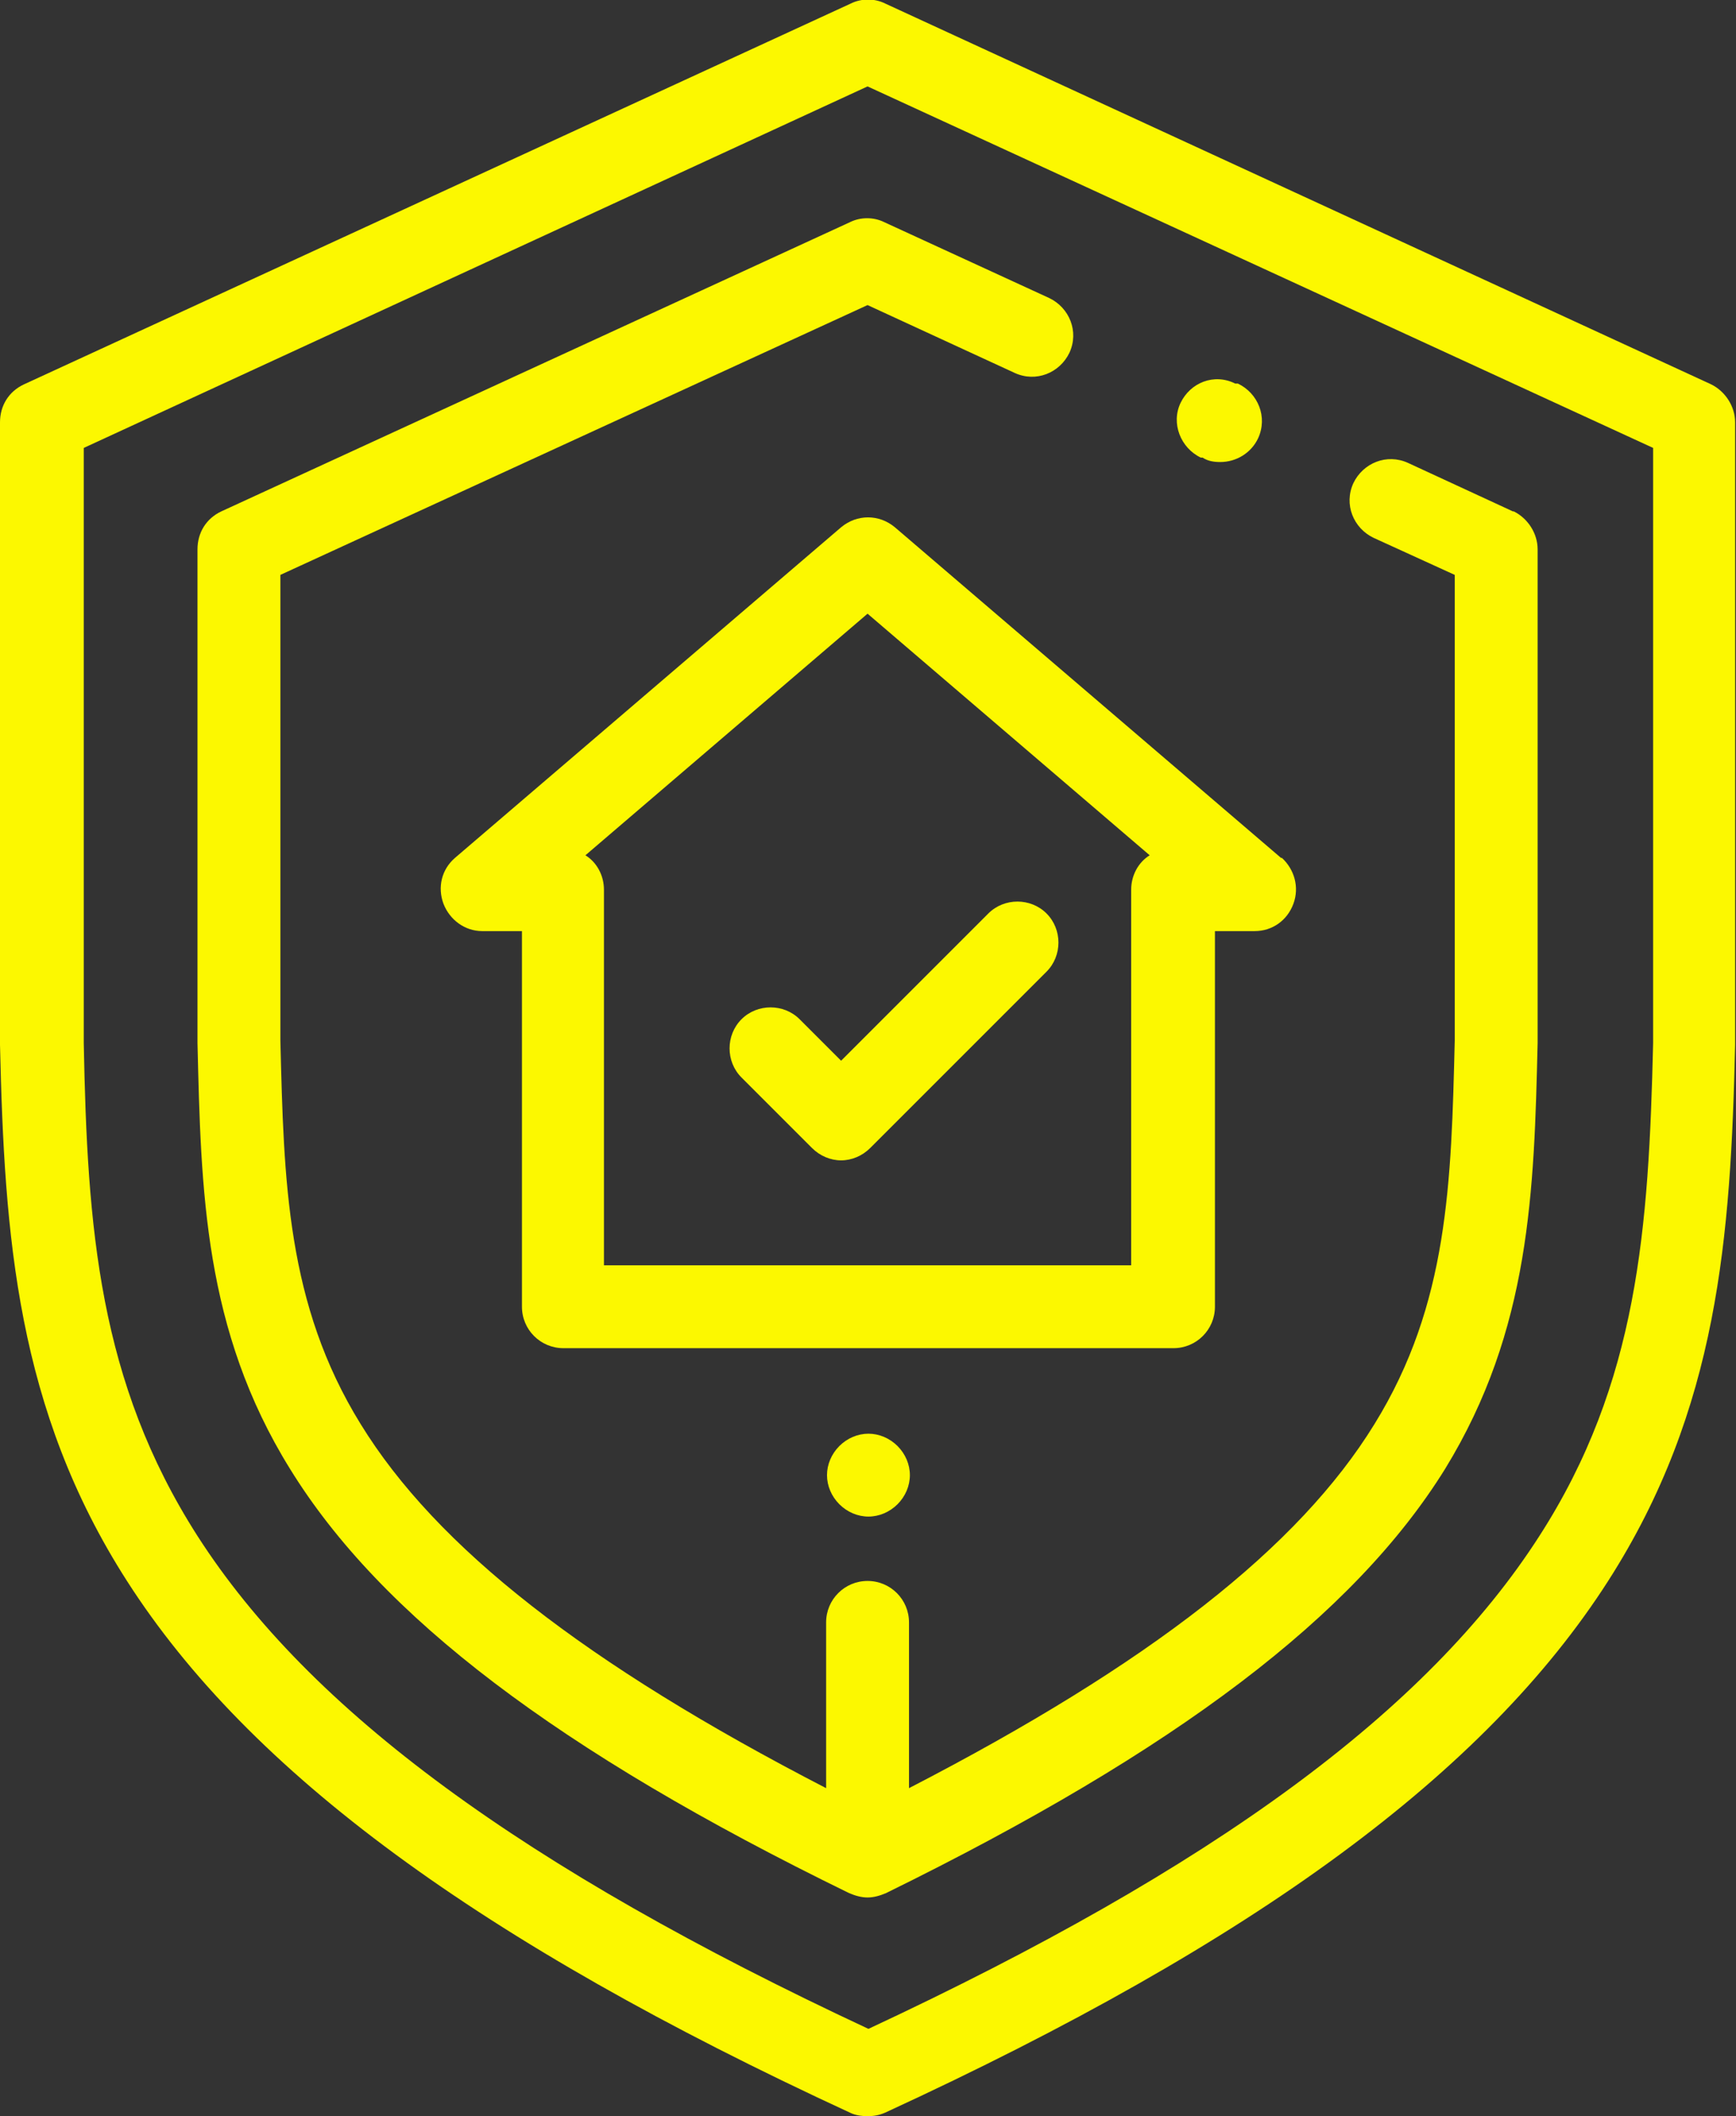
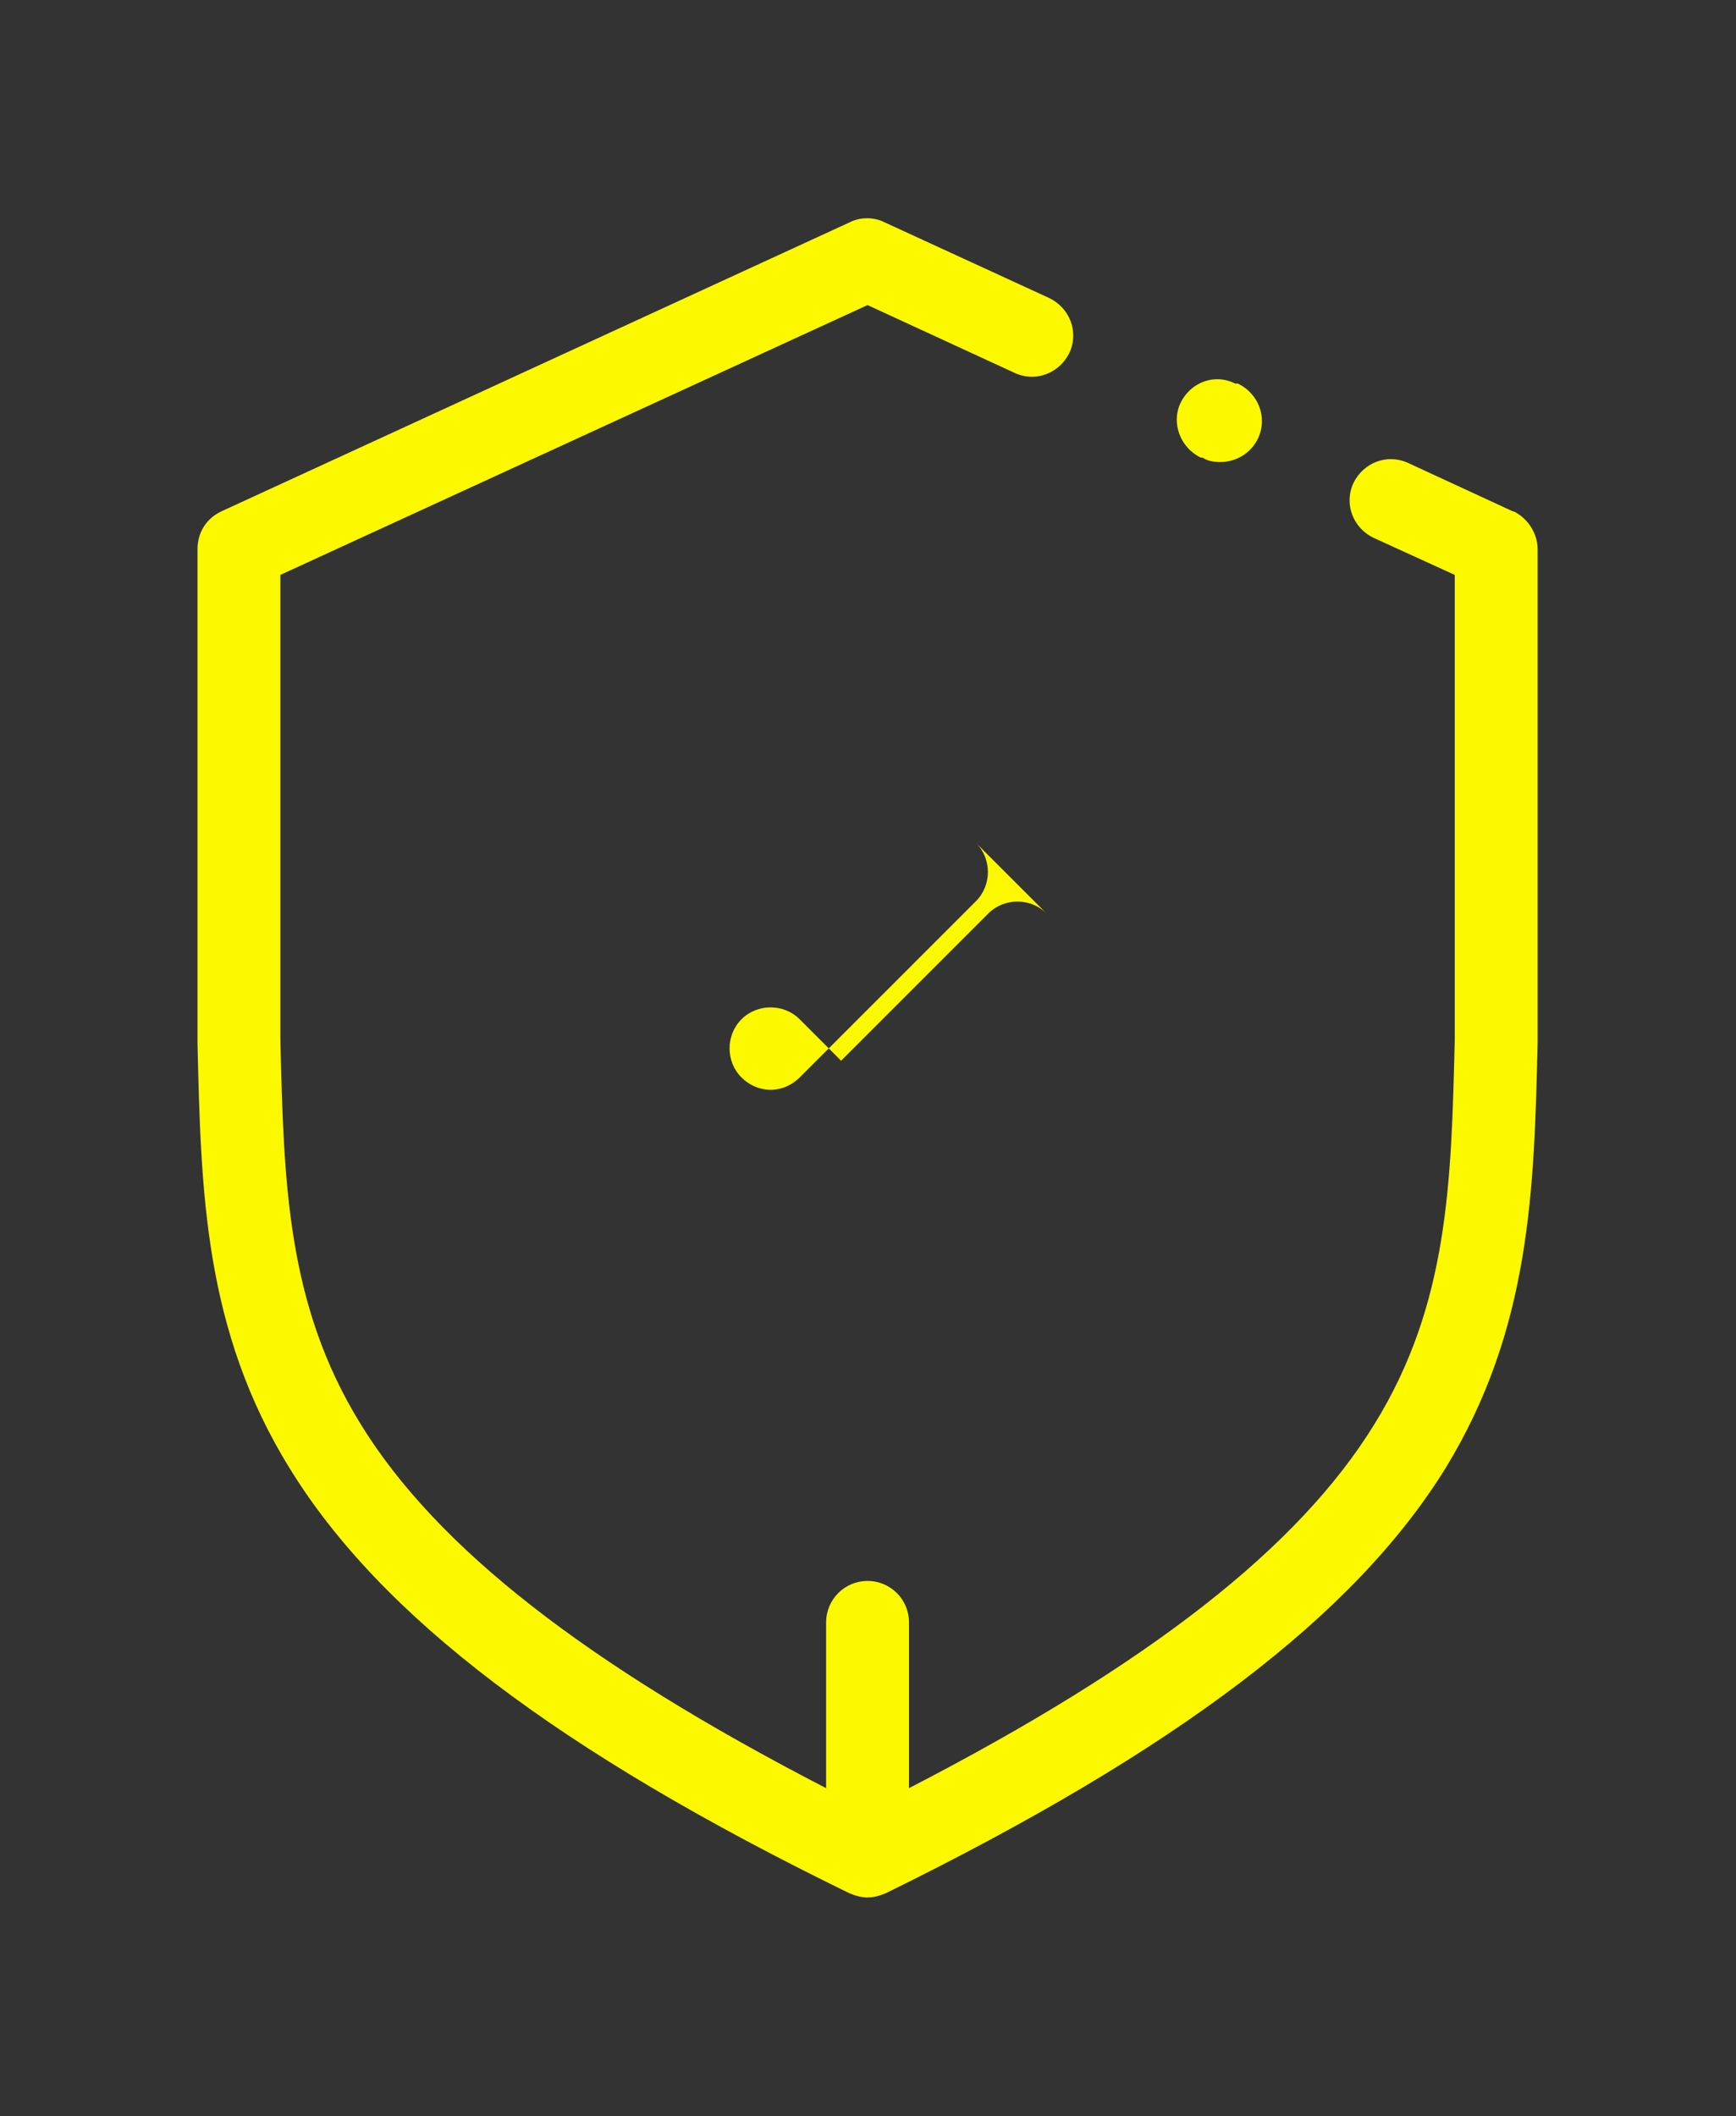
<svg xmlns="http://www.w3.org/2000/svg" id="Capa_2" data-name="Capa 2" viewBox="0 0 19.69 24">
  <rect x="0" y="0" width="19.69" height="24" fill="#333333" stroke="none" />
  <defs>
    <style>
      .cls-1 {
        fill: #fcf800;
      }
    </style>
  </defs>
  <g id="Capa_1-2" data-name="Capa 1">
    <g>
-       <path class="cls-1" d="M19.41,4.36L10.04.04c-.12-.06-.27-.06-.39,0L.27,4.36c-.17.08-.27.24-.27.43v7.05s0,0,0,.01c.05,2.17.19,4.13,1.44,6.08,1.39,2.17,4,4.09,8.2,6.03.06.03.13.04.2.04s.13-.01.2-.04c4.21-1.94,6.81-3.86,8.2-6.03,1.25-1.95,1.39-3.91,1.44-6.08,0,0,0,0,0-.01v-7.05c0-.18-.11-.35-.27-.43ZM18.75,11.83c-.05,2.1-.17,3.85-1.29,5.59-1.27,1.98-3.69,3.76-7.61,5.59-3.92-1.83-6.34-3.61-7.61-5.59-1.12-1.75-1.25-3.49-1.29-5.59v-6.75L9.84.98l8.91,4.1v6.75h0Z" />
      <path class="cls-1" d="M17.16,5.8l-1.19-.55c-.24-.11-.51,0-.62.23-.11.24,0,.51.23.62l.92.42v5.28c-.04,1.61-.07,2.99-.91,4.35-.86,1.4-2.55,2.72-5.28,4.13v-1.88c0-.26-.21-.47-.47-.47s-.47.21-.47.47v1.88c-2.73-1.41-4.42-2.73-5.28-4.13-.84-1.36-.87-2.75-.91-4.35v-5.28l6.66-3.06,1.67.77c.24.11.51,0,.62-.23.11-.24,0-.51-.23-.62l-1.87-.86c-.12-.06-.27-.06-.39,0l-7.13,3.28c-.17.08-.27.24-.27.43v5.59s0,0,0,.01c.04,1.67.07,3.25,1.05,4.83,1.03,1.67,3.04,3.2,6.34,4.81.07.03.14.05.21.05s.14-.02.21-.05c3.3-1.62,5.31-3.15,6.34-4.81.97-1.58,1.01-3.16,1.05-4.83,0,0,0,0,0-.01v-5.59c0-.18-.11-.35-.27-.43Z" />
-       <path class="cls-1" d="M10.18,16.4c-.09-.09-.21-.14-.33-.14s-.24.05-.33.14c-.09.09-.14.21-.14.33s.05.24.14.33.21.14.33.14.24-.05.33-.14c.09-.09.14-.21.14-.33s-.05-.24-.14-.33Z" />
-       <path class="cls-1" d="M14.53,9.73l-4.38-3.75c-.18-.15-.43-.15-.61,0l-4.38,3.75c-.15.13-.2.33-.13.52.07.18.24.31.44.31h.45v4.26c0,.26.21.47.47.47h6.92c.26,0,.47-.21.47-.47v-4.26h.45c.2,0,.37-.12.44-.31s.01-.39-.13-.52ZM12.83,10.09v4.26h-5.98v-4.26c0-.16-.08-.31-.21-.39l3.2-2.74,3.2,2.74c-.13.08-.21.23-.21.39Z" />
-       <path class="cls-1" d="M11.87,10.36c-.18-.18-.48-.18-.66,0l-1.67,1.67-.47-.47c-.18-.18-.48-.18-.66,0s-.18.48,0,.66l.8.8c.09.09.21.14.33.14s.24-.05.33-.14l2-2c.18-.18.18-.48,0-.66Z" />
+       <path class="cls-1" d="M11.87,10.36c-.18-.18-.48-.18-.66,0l-1.67,1.67-.47-.47c-.18-.18-.48-.18-.66,0s-.18.48,0,.66c.09.09.21.14.33.14s.24-.05.33-.14l2-2c.18-.18.18-.48,0-.66Z" />
      <path class="cls-1" d="M14.03,4.35h-.02c-.24-.12-.51-.01-.62.22s0,.51.23.62h.02c.06.04.13.05.2.05.18,0,.35-.1.43-.27.11-.24,0-.51-.23-.62Z" />
    </g>
  </g>
</svg>